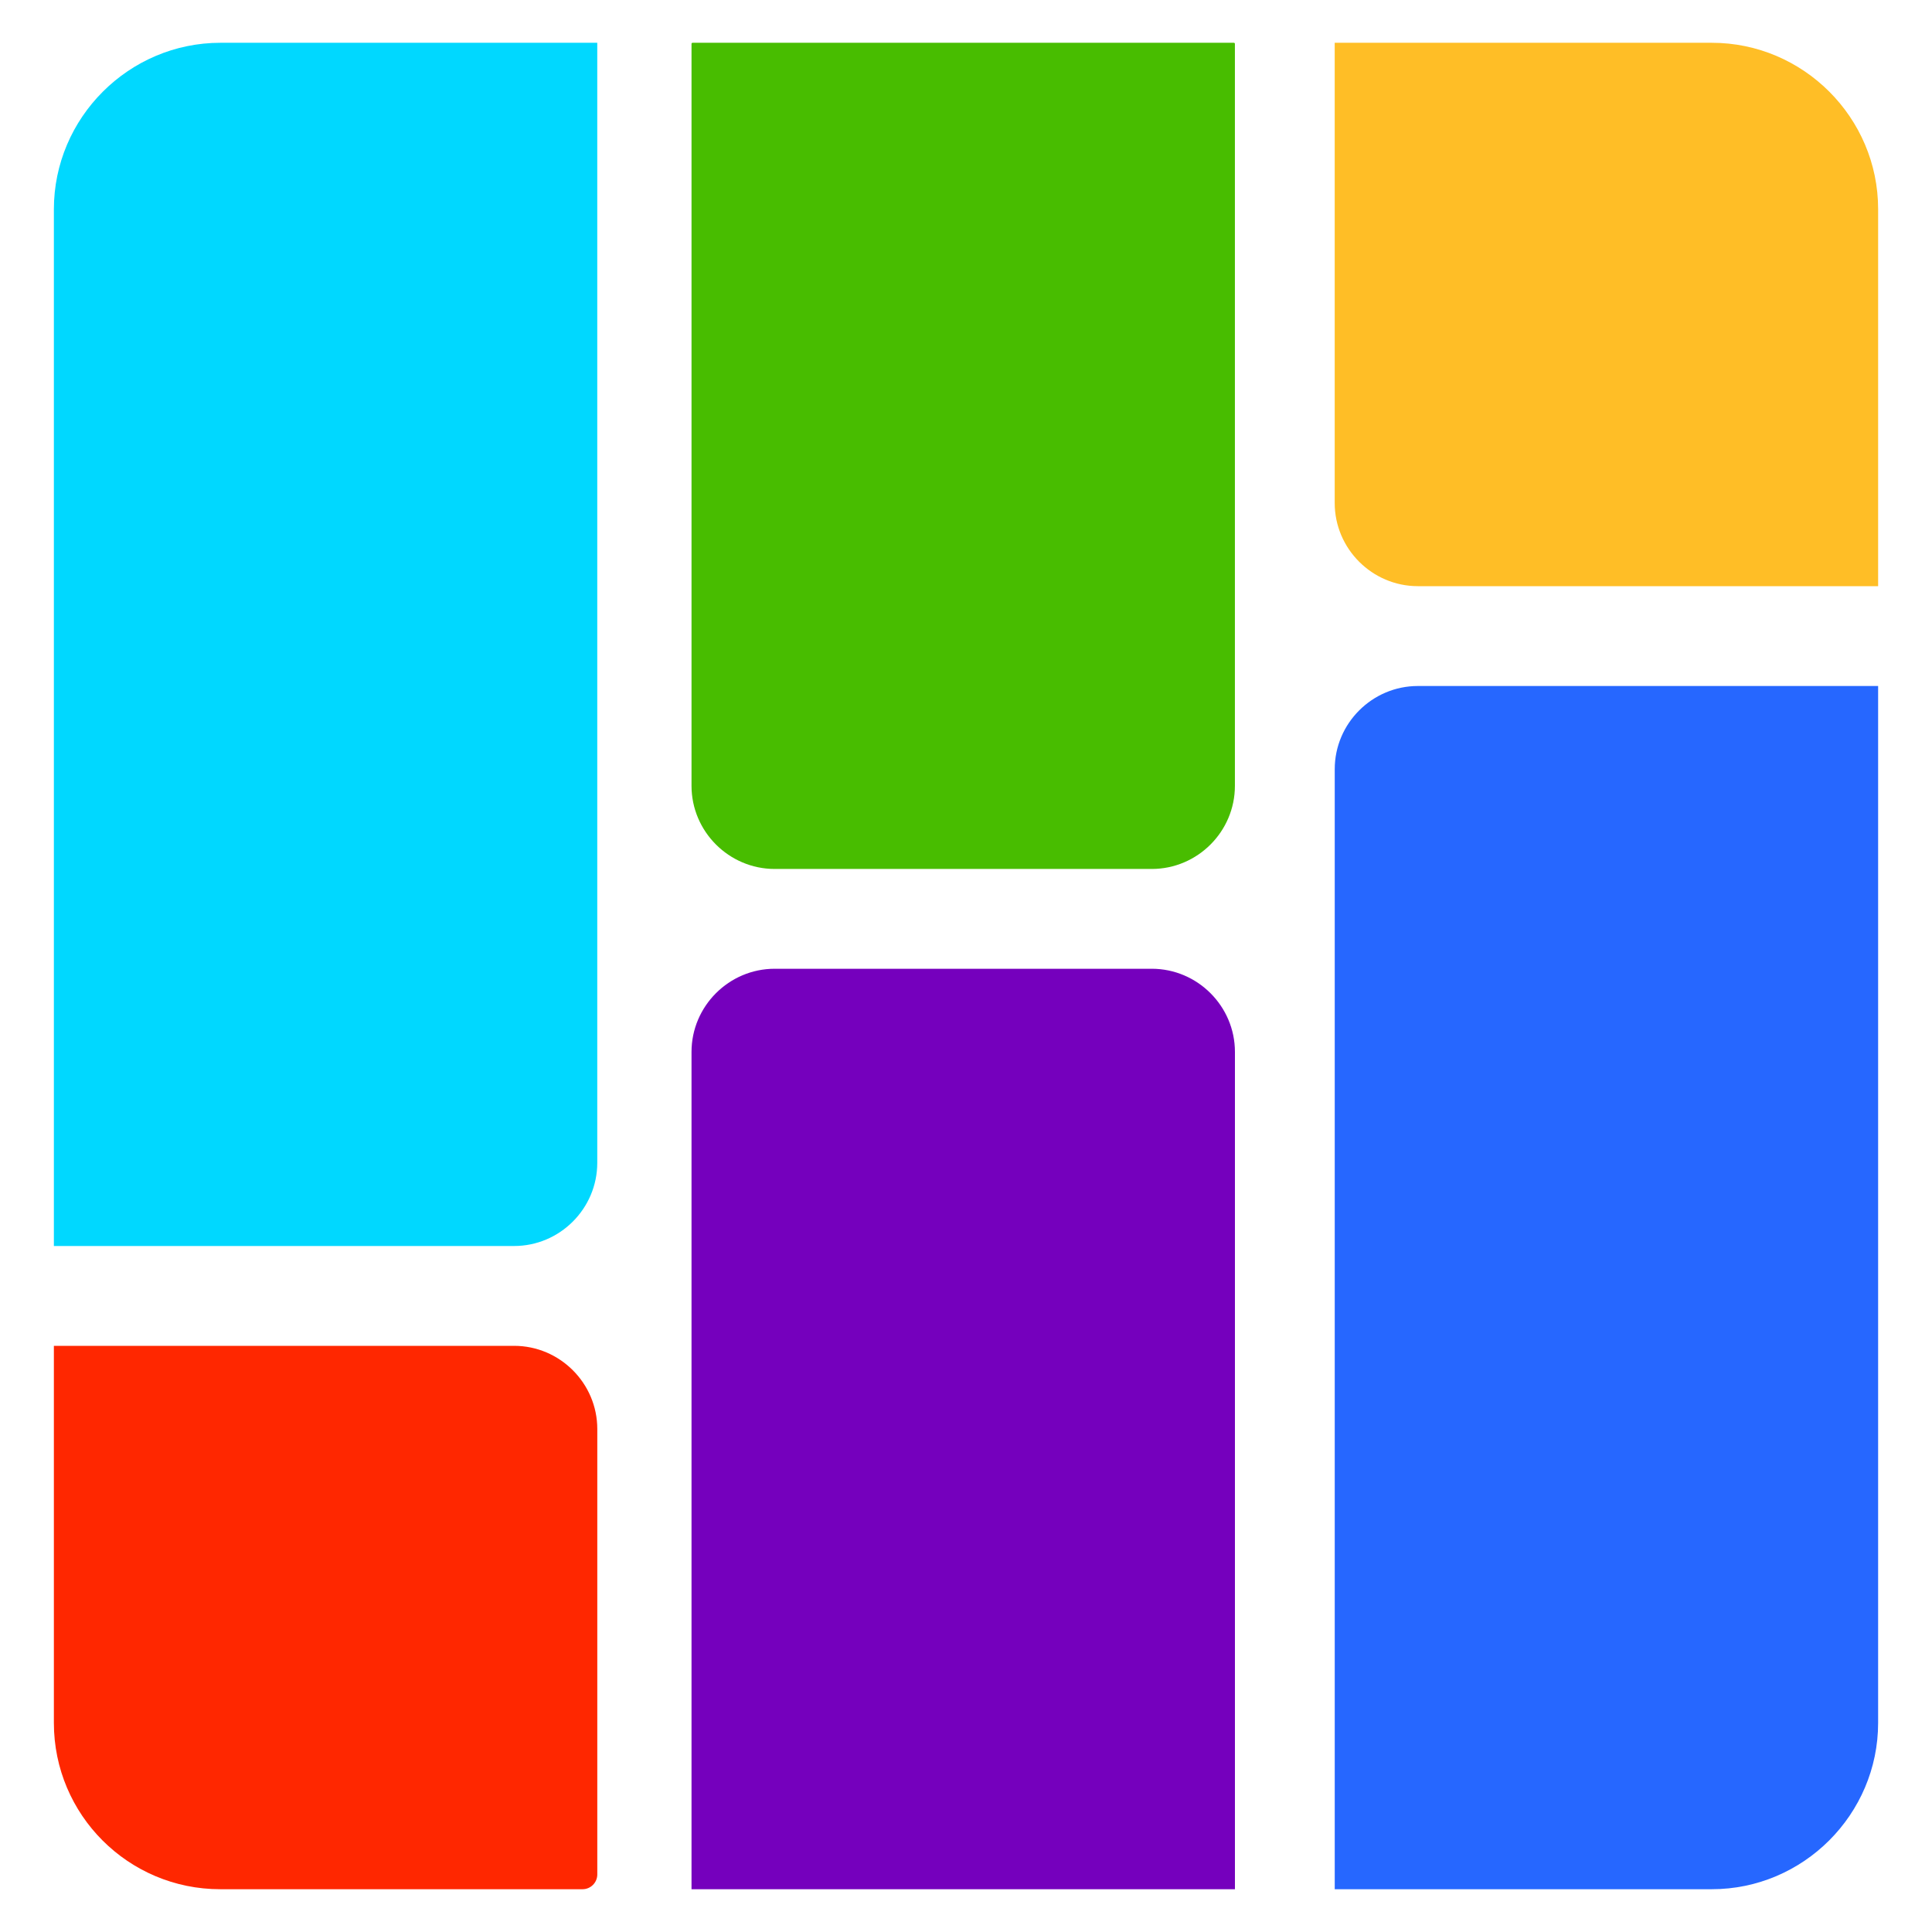
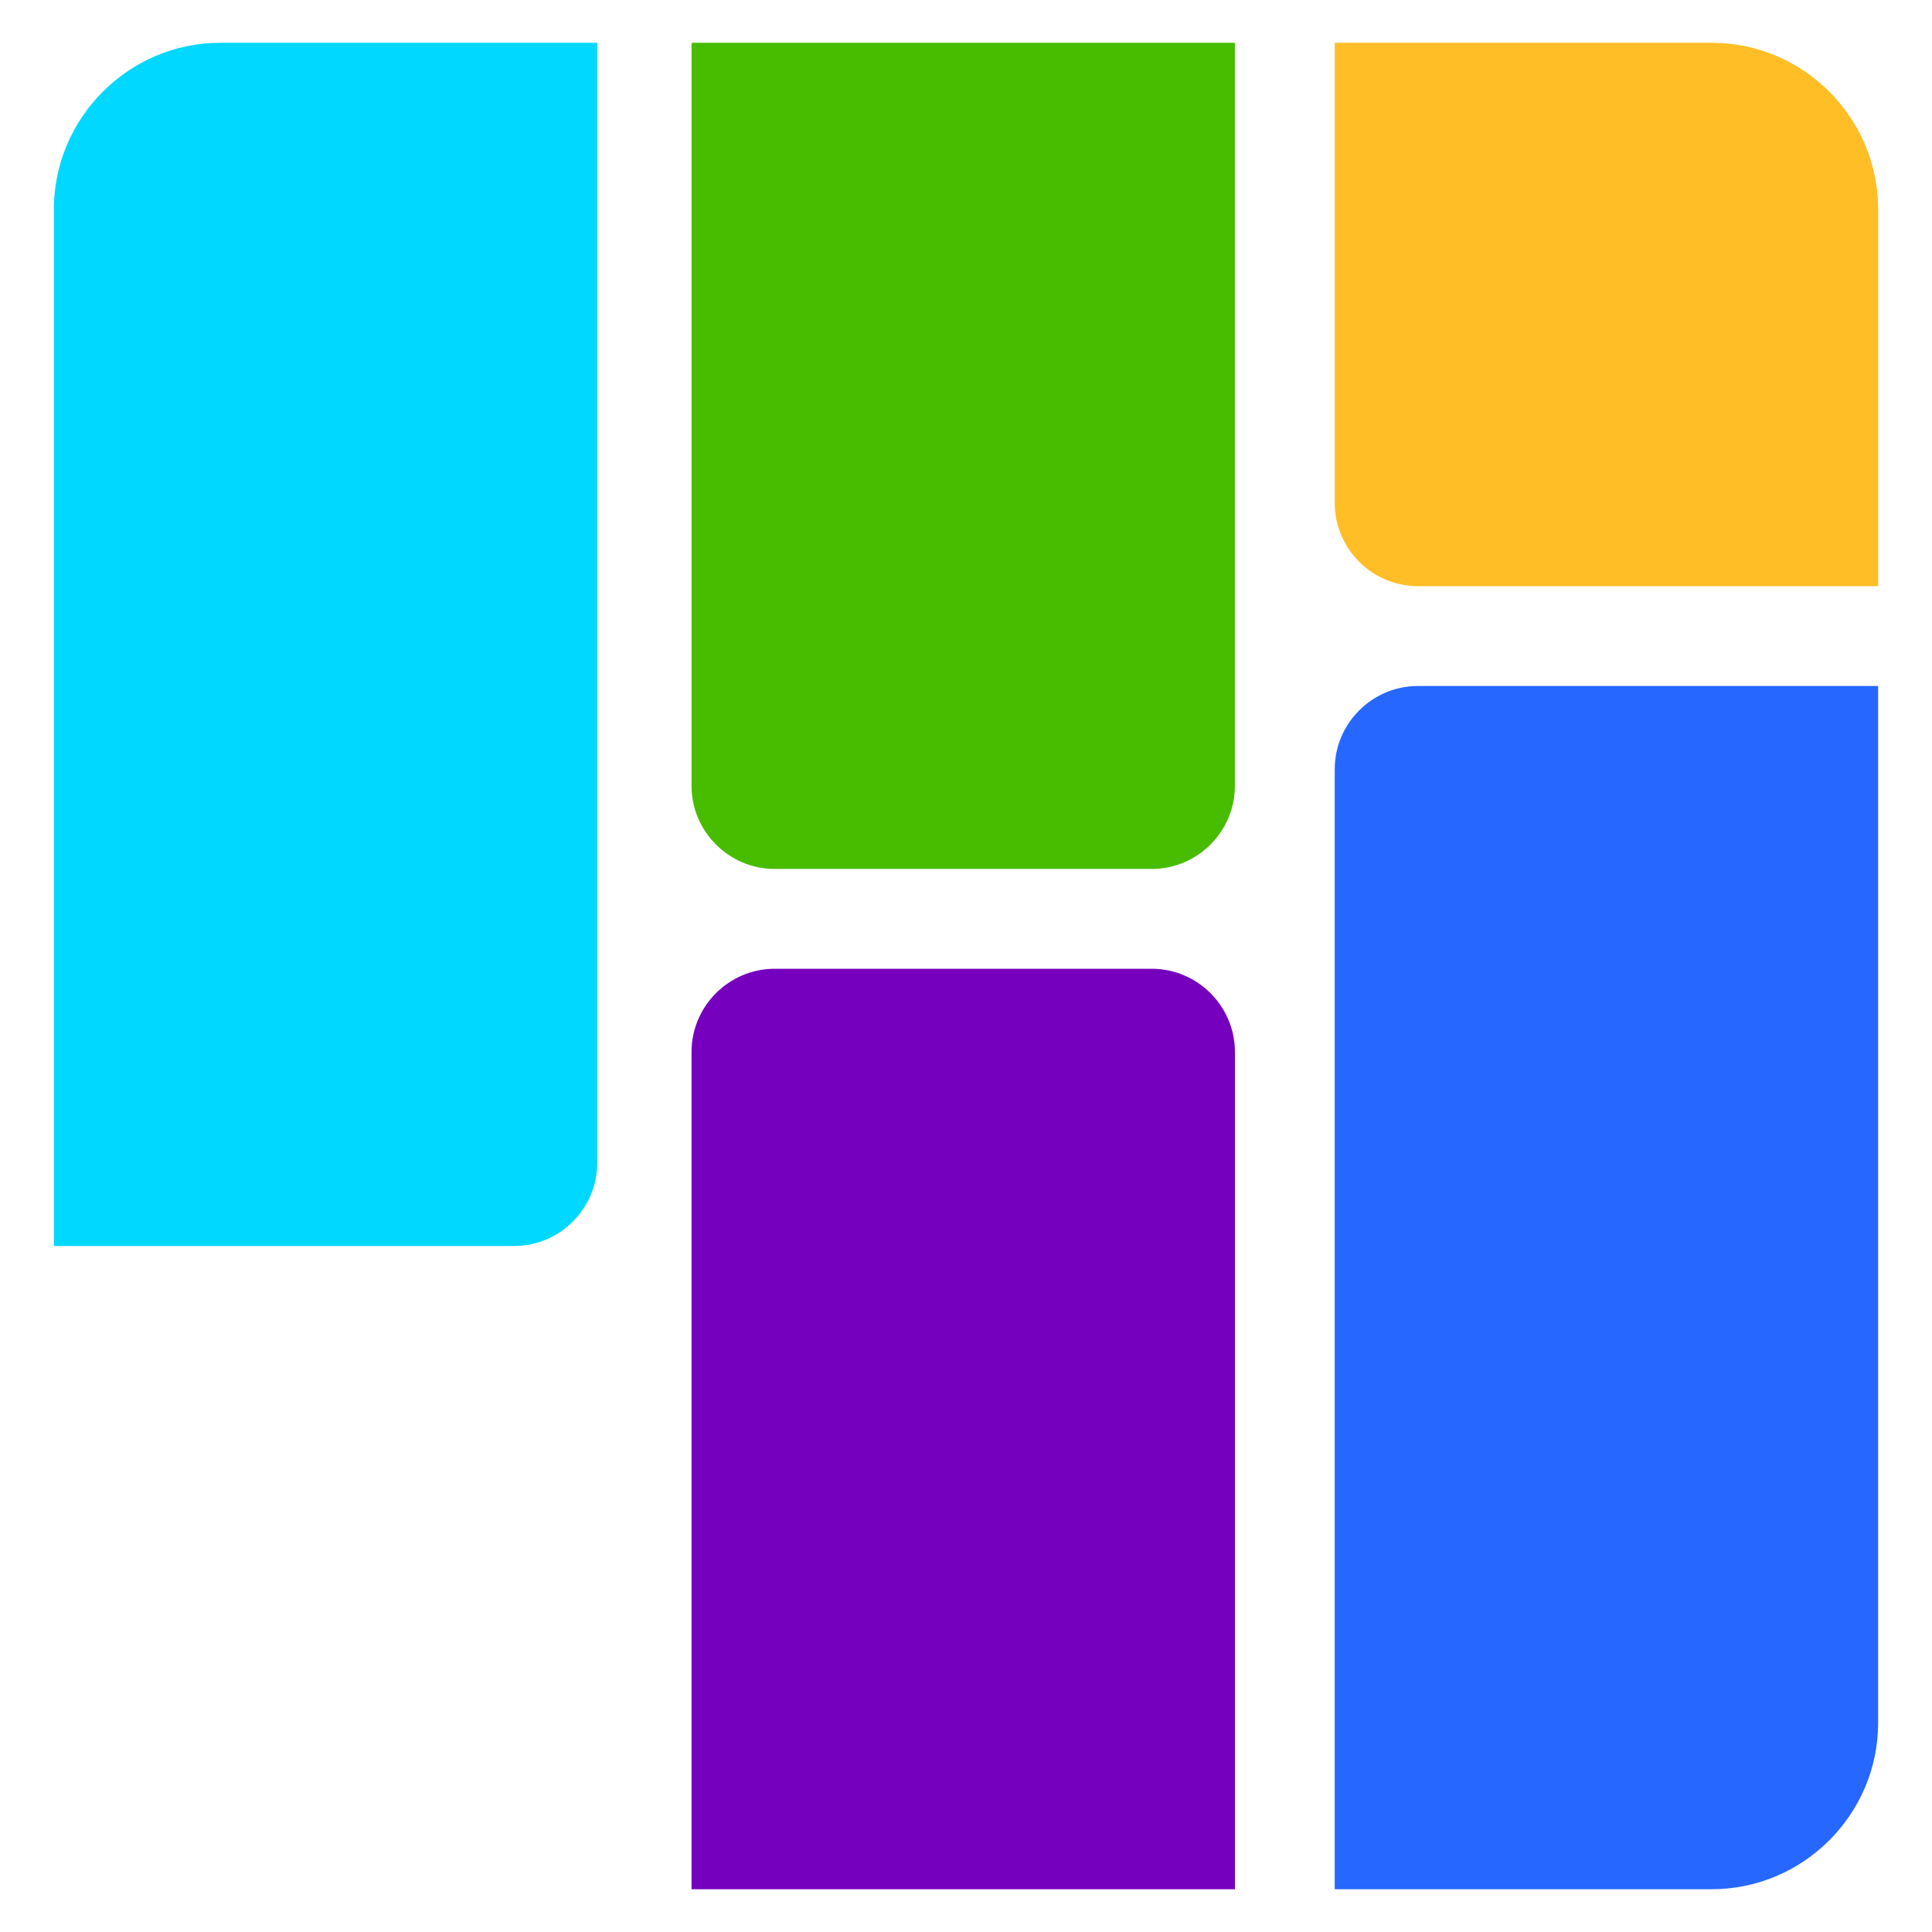
<svg xmlns="http://www.w3.org/2000/svg" version="1.1" id="Layer_1" x="0px" y="0px" viewBox="0 0 700 700" style="enable-background:new 0 0 700 700;" xml:space="preserve">
  <style type="text/css">
	.st0{fill:#FF2700;}
	.st1{fill:#00D8FF;}
	.st2{fill:#7500BD;}
	.st3{fill:#48BD00;}
	.st4{fill:#FFBE26;}
	.st5{fill:#2667FF;}
</style>
  <g id="alt">
    <g id="mark_00000021111161594785984680000012790700678347061945_">
-       <path class="st0" d="M211.06,684.5H79.79c-33.29,0-60.27-26.98-60.27-60.27V487.62h166.75c16.57,0,30.14,13.56,30.14,30.14v161.41    C216.4,682.11,214.01,684.5,211.06,684.5z" />
      <path class="st1" d="M186.27,451.45H19.52V75.85c0-33.19,27.16-60.35,60.35-60.35H216.4v405.82    C216.4,437.89,202.84,451.45,186.27,451.45z" />
      <path class="st2" d="M447.44,684.5H250.55V381.14c0-16.57,13.56-30.14,30.14-30.14H417.3c16.57,0,30.14,13.56,30.14,30.14V684.5z" />
      <path class="st3" d="M417.3,314.84H280.69c-16.57,0-30.14-13.56-30.14-30.14V15.87c0-0.2,0.17-0.37,0.37-0.37h196.14    c0.2,0,0.37,0.17,0.37,0.37v268.84C447.44,301.28,433.88,314.84,417.3,314.84z" />
-       <path class="st4" d="M483.6,15.5h136.61c33.15,0,60.27,27.12,60.27,60.27v136.61H513.73c-16.57,0-30.14-13.56-30.14-30.14V15.5    H483.6z" />
+       <path class="st4" d="M483.6,15.5h136.61c33.15,0,60.27,27.12,60.27,60.27v136.61H513.73c-16.57,0-30.14-13.56-30.14-30.14V15.5    z" />
      <path class="st5" d="M513.73,248.55h166.75v375.68c0,33.15-27.12,60.27-60.27,60.27H483.6V278.68    C483.6,262.11,497.16,248.55,513.73,248.55z" />
    </g>
  </g>
</svg>